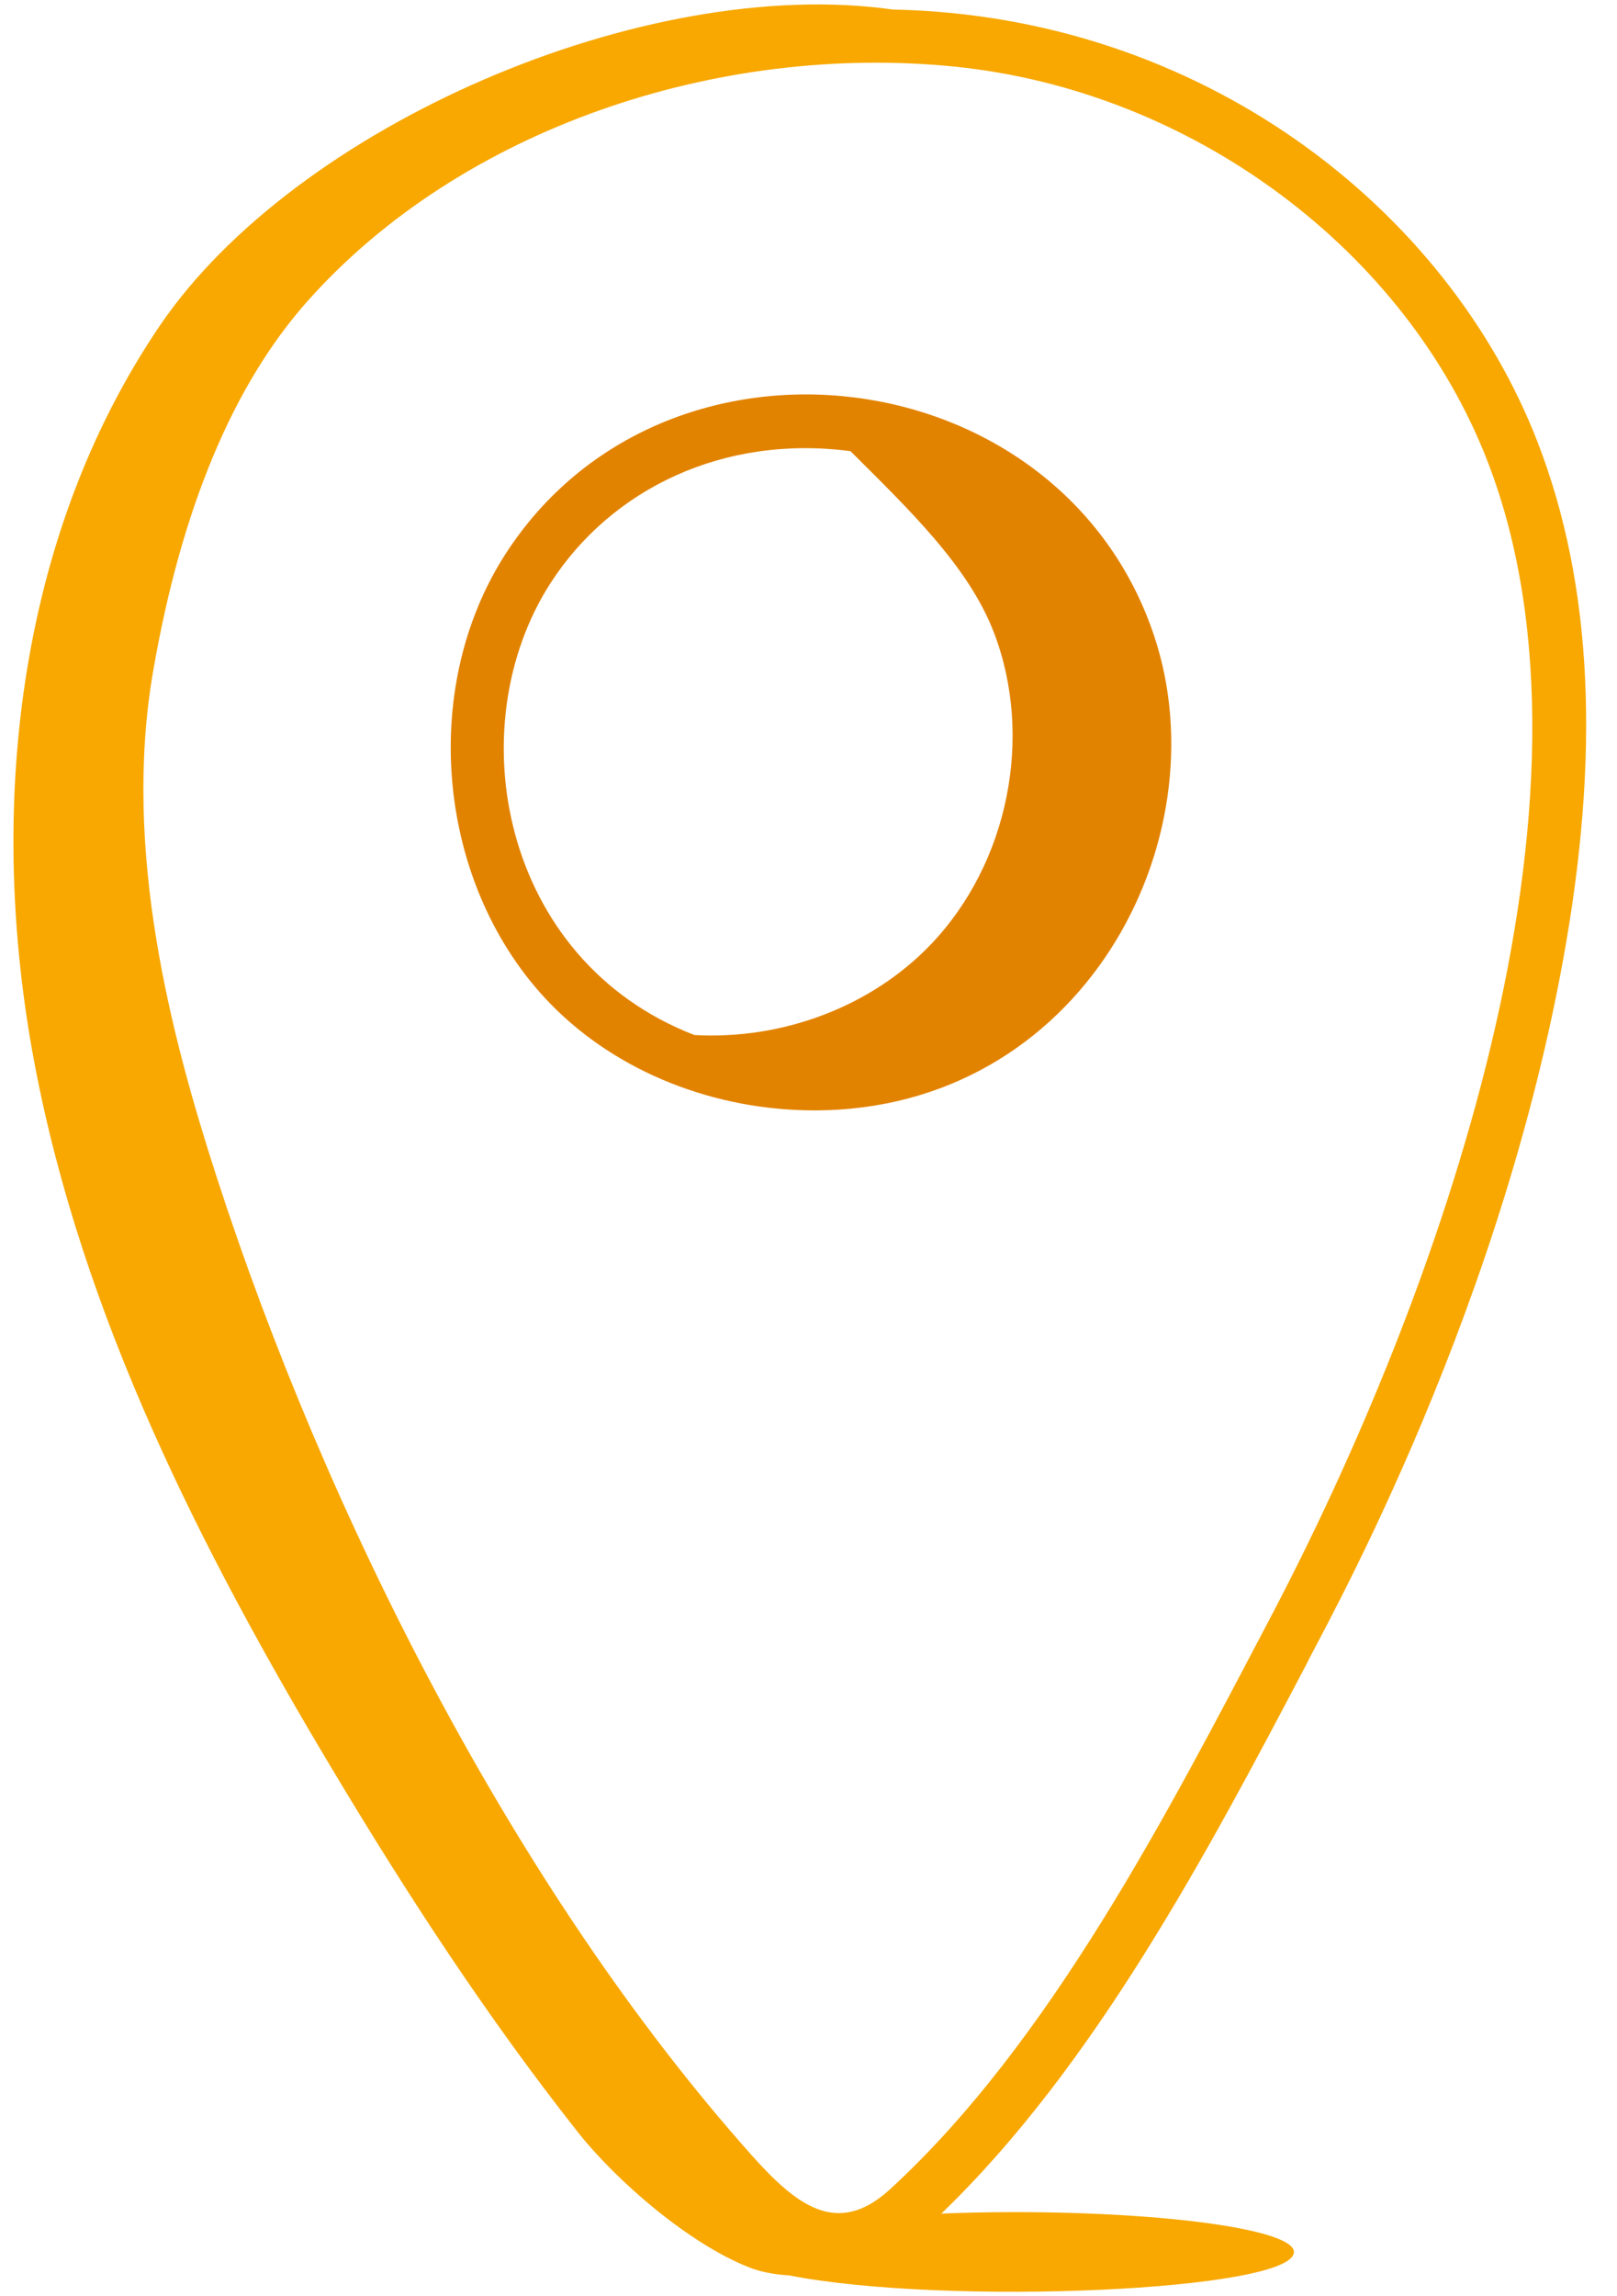
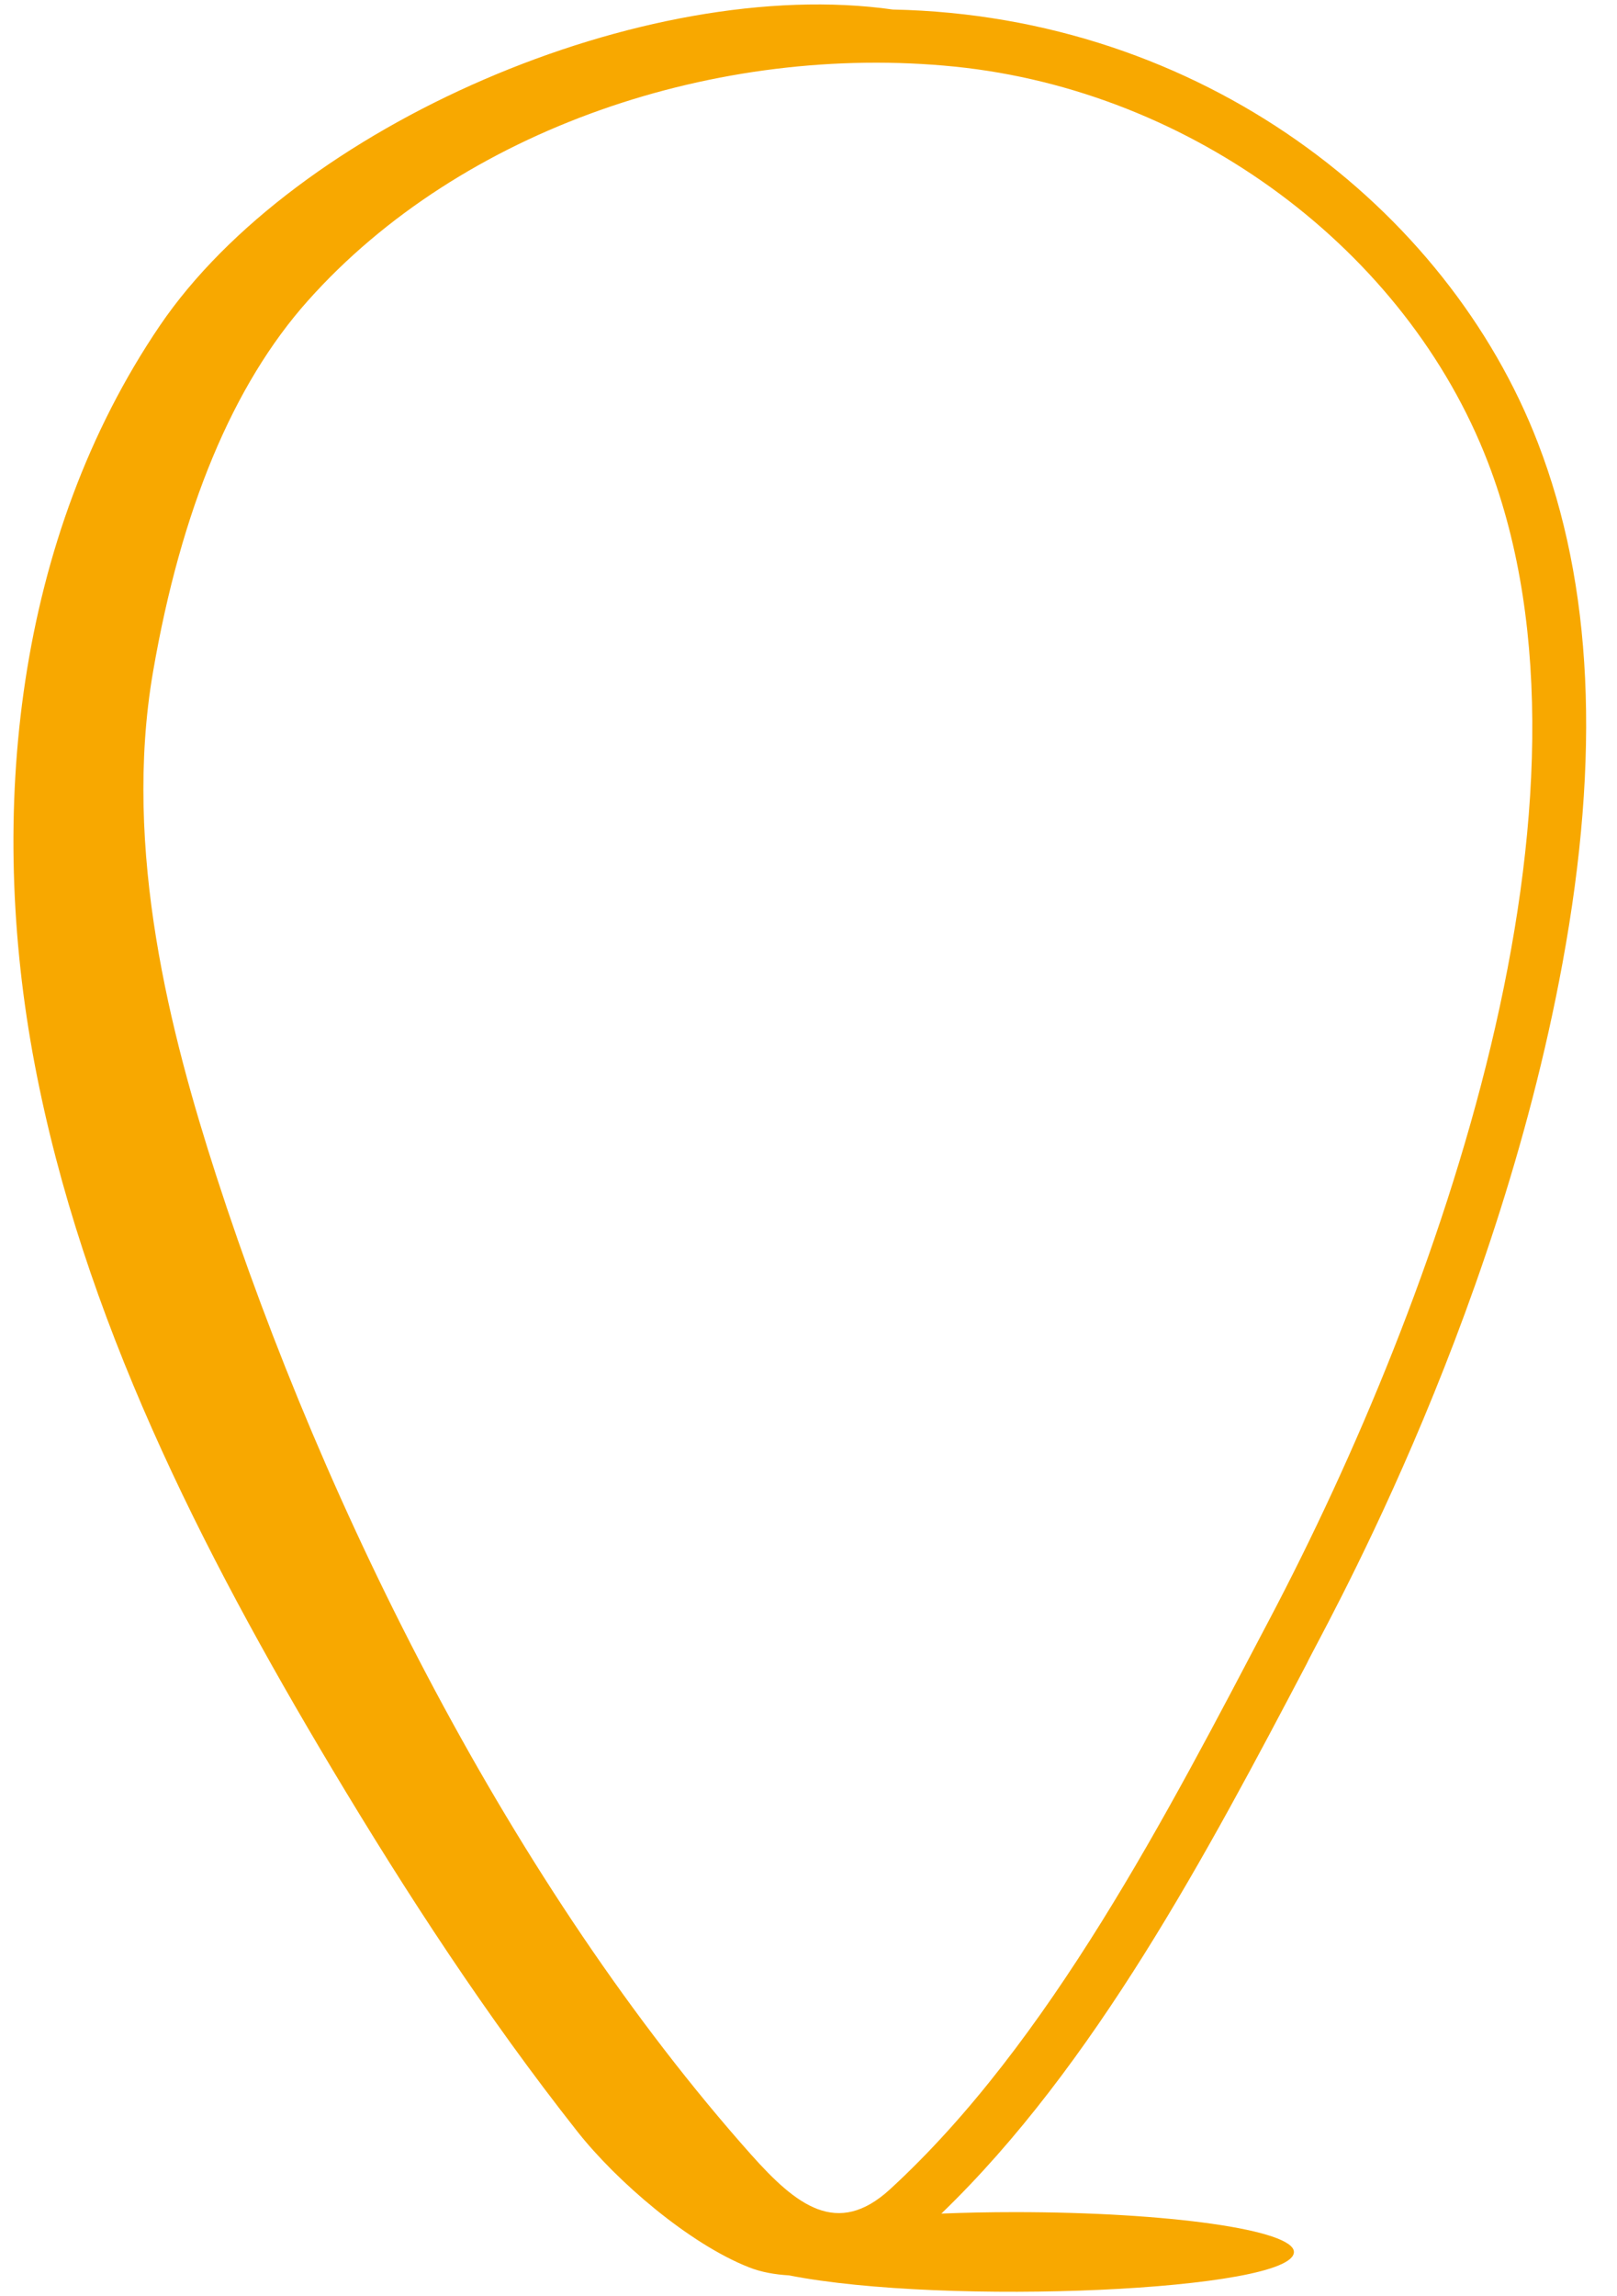
<svg xmlns="http://www.w3.org/2000/svg" width="31" height="44" viewBox="0 0 31 44" fill="none">
  <path d="M29.957 18.445C30.688 14.466 30.533 11.209 29.484 8.488C27.75 3.989 23.027 0.302 17.118 0.183C12.364 -0.491 5.663 2.408 3.061 6.245C0.305 10.309 -0.251 15.575 0.666 20.398C1.583 25.222 3.845 29.683 6.367 33.897C7.803 36.297 9.334 38.645 11.066 40.84C11.827 41.805 13.213 42.993 14.355 43.444C14.594 43.539 14.857 43.584 15.127 43.6C18.123 44.19 24.806 43.897 24.806 43.152C24.806 42.73 22.411 42.388 19.456 42.388C18.968 42.388 18.497 42.398 18.047 42.416C20.984 39.587 23.146 35.503 25.054 31.875C25.256 31.424 28.654 25.544 29.957 18.445ZM17.061 41.952C16.051 42.876 15.268 42.26 14.398 41.284C9.845 36.171 6.228 28.963 4.148 22.536C3.274 19.833 2.346 16.292 2.933 12.878C3.469 9.765 4.467 7.371 5.901 5.764C8.848 2.458 13.774 0.818 18.307 1.277C22.849 1.739 26.956 4.786 28.525 8.857C31.008 15.296 27.586 24.861 24.336 31.033C22.39 34.734 20.128 39.139 17.061 41.952Z" fill="#F8A800" />
-   <path d="M9.694 10.611C8.008 13.221 8.385 17.007 10.551 19.233C11.854 20.57 13.737 21.277 15.609 21.277C20.721 21.277 23.44 16.129 22.127 12.186C20.343 6.833 12.751 5.88 9.694 10.611ZM17.85 18.092C16.693 19.304 14.981 19.927 13.313 19.833C9.613 18.405 8.776 13.927 10.557 11.169C11.722 9.366 13.872 8.325 16.305 8.645C17.402 9.741 18.57 10.846 19.058 12.129C19.82 14.128 19.327 16.545 17.85 18.092Z" fill="#E28300" />
</svg>